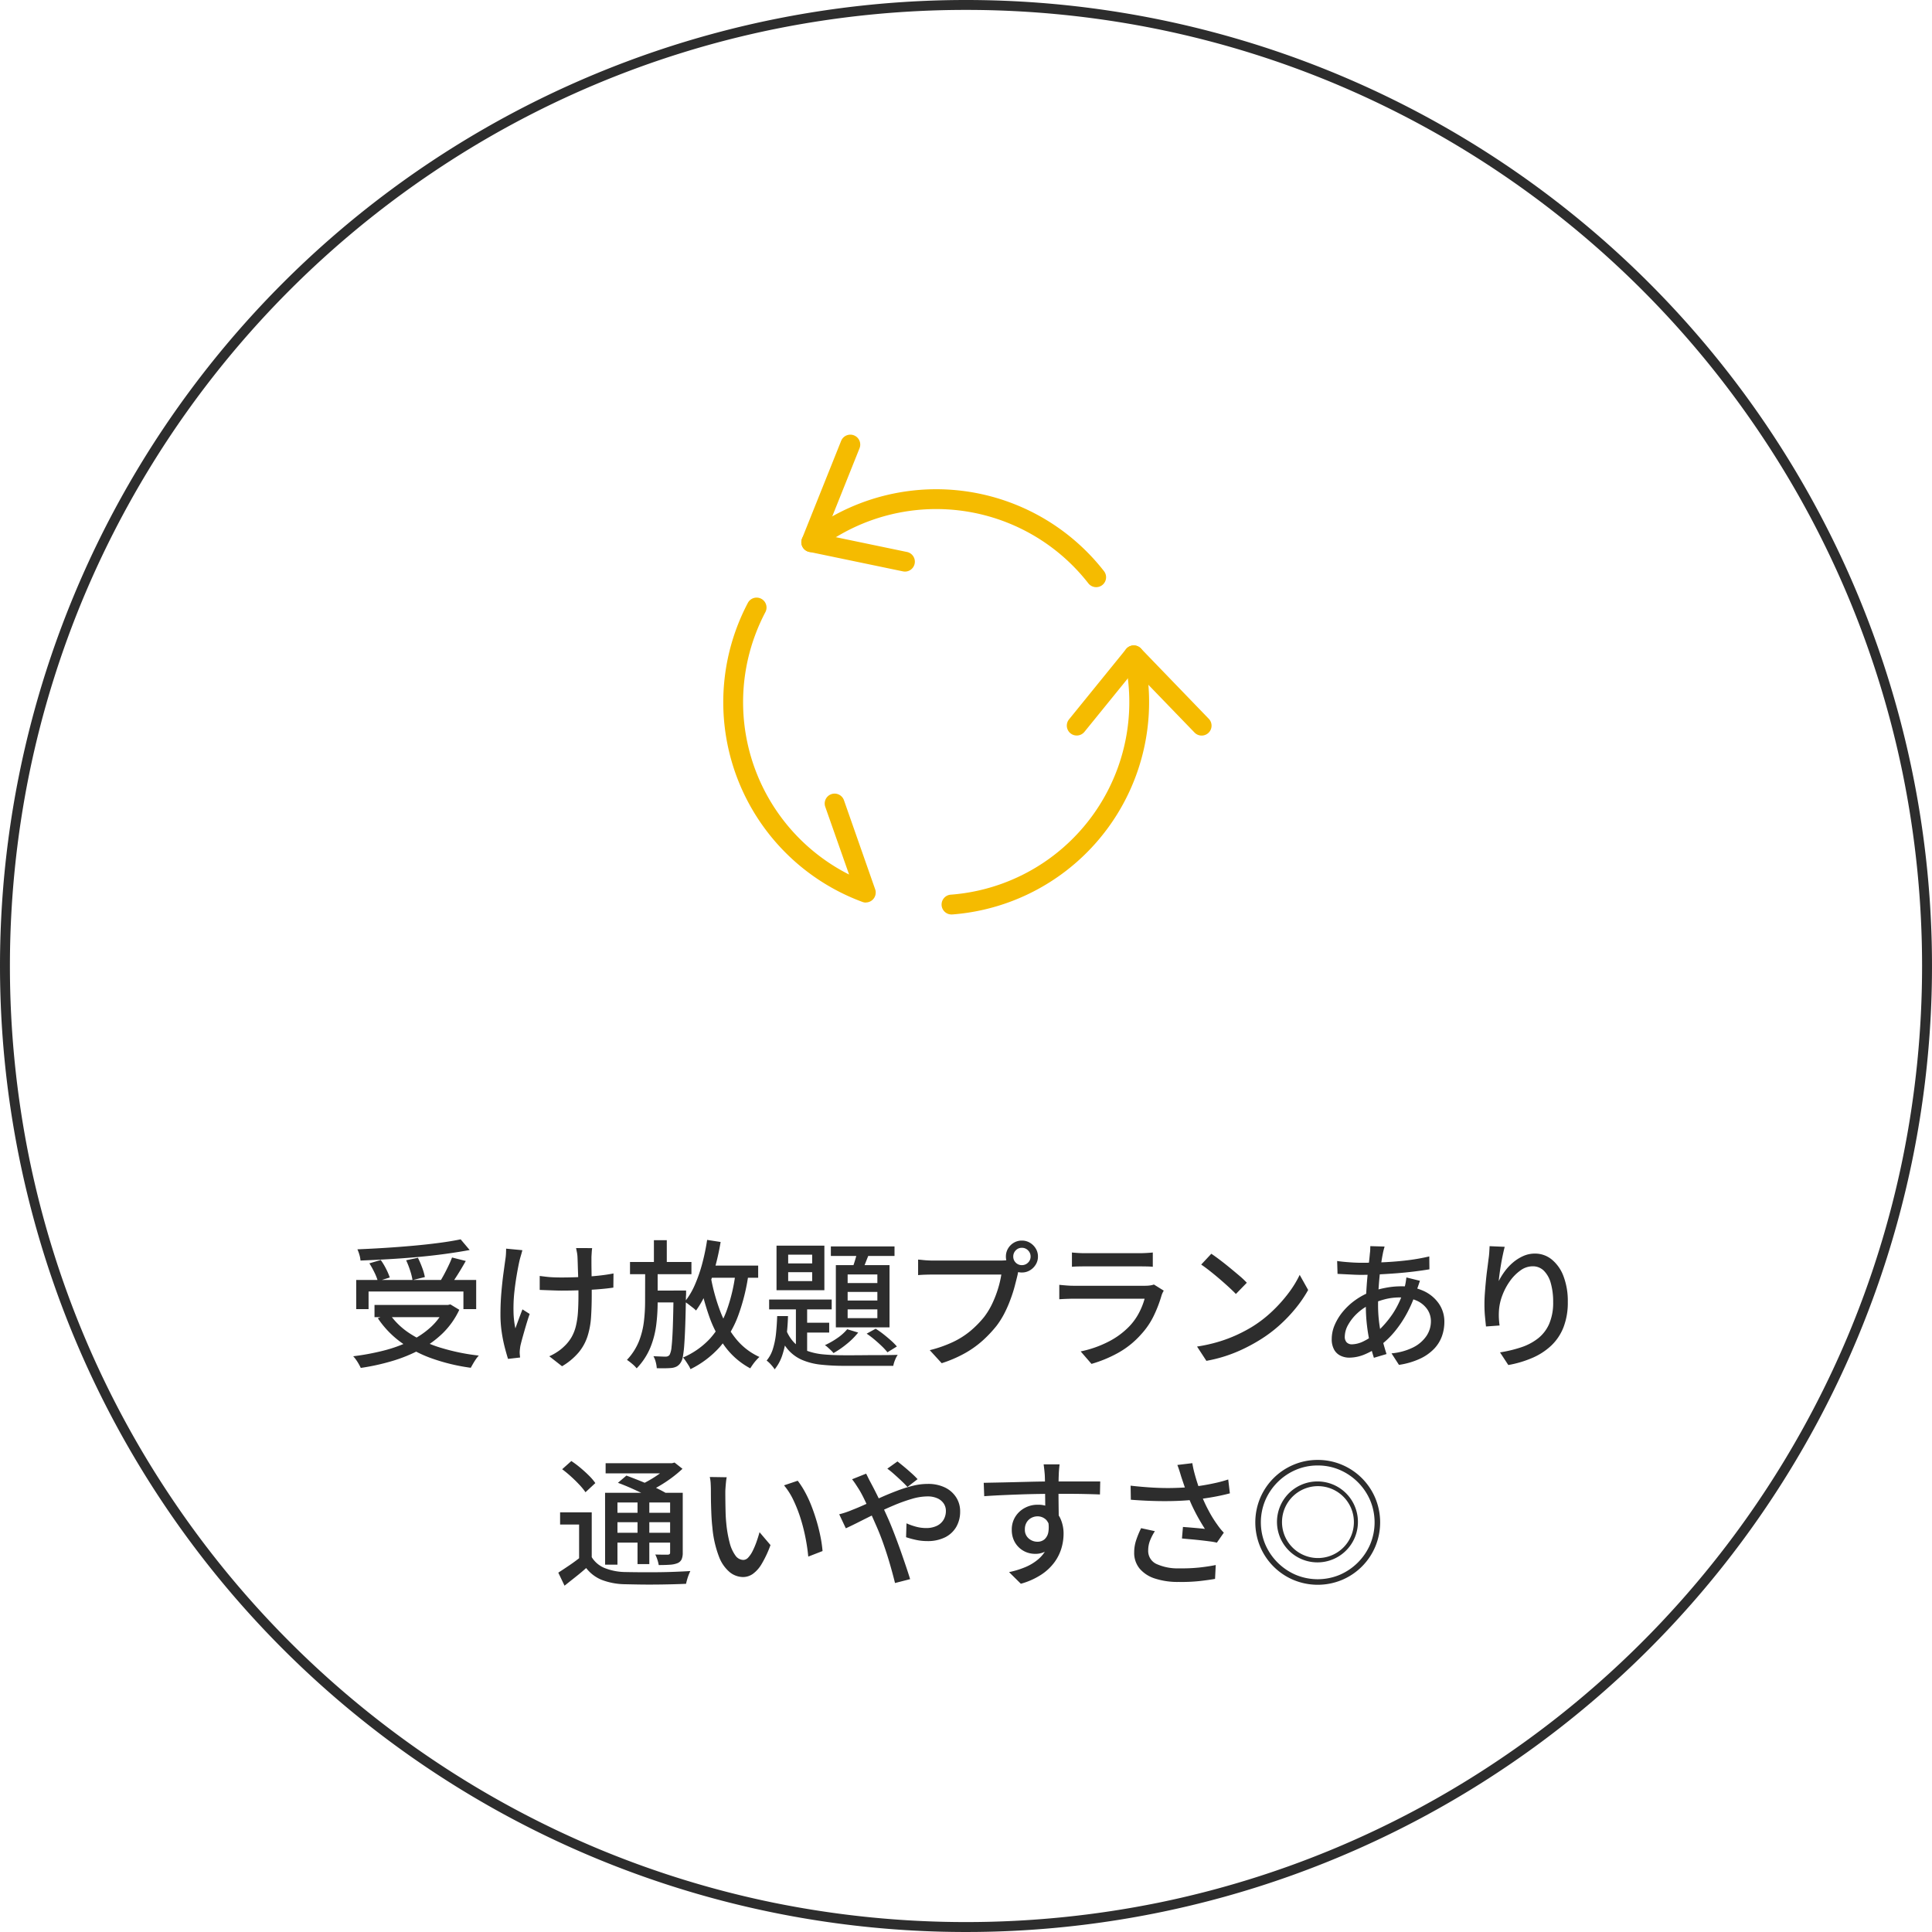
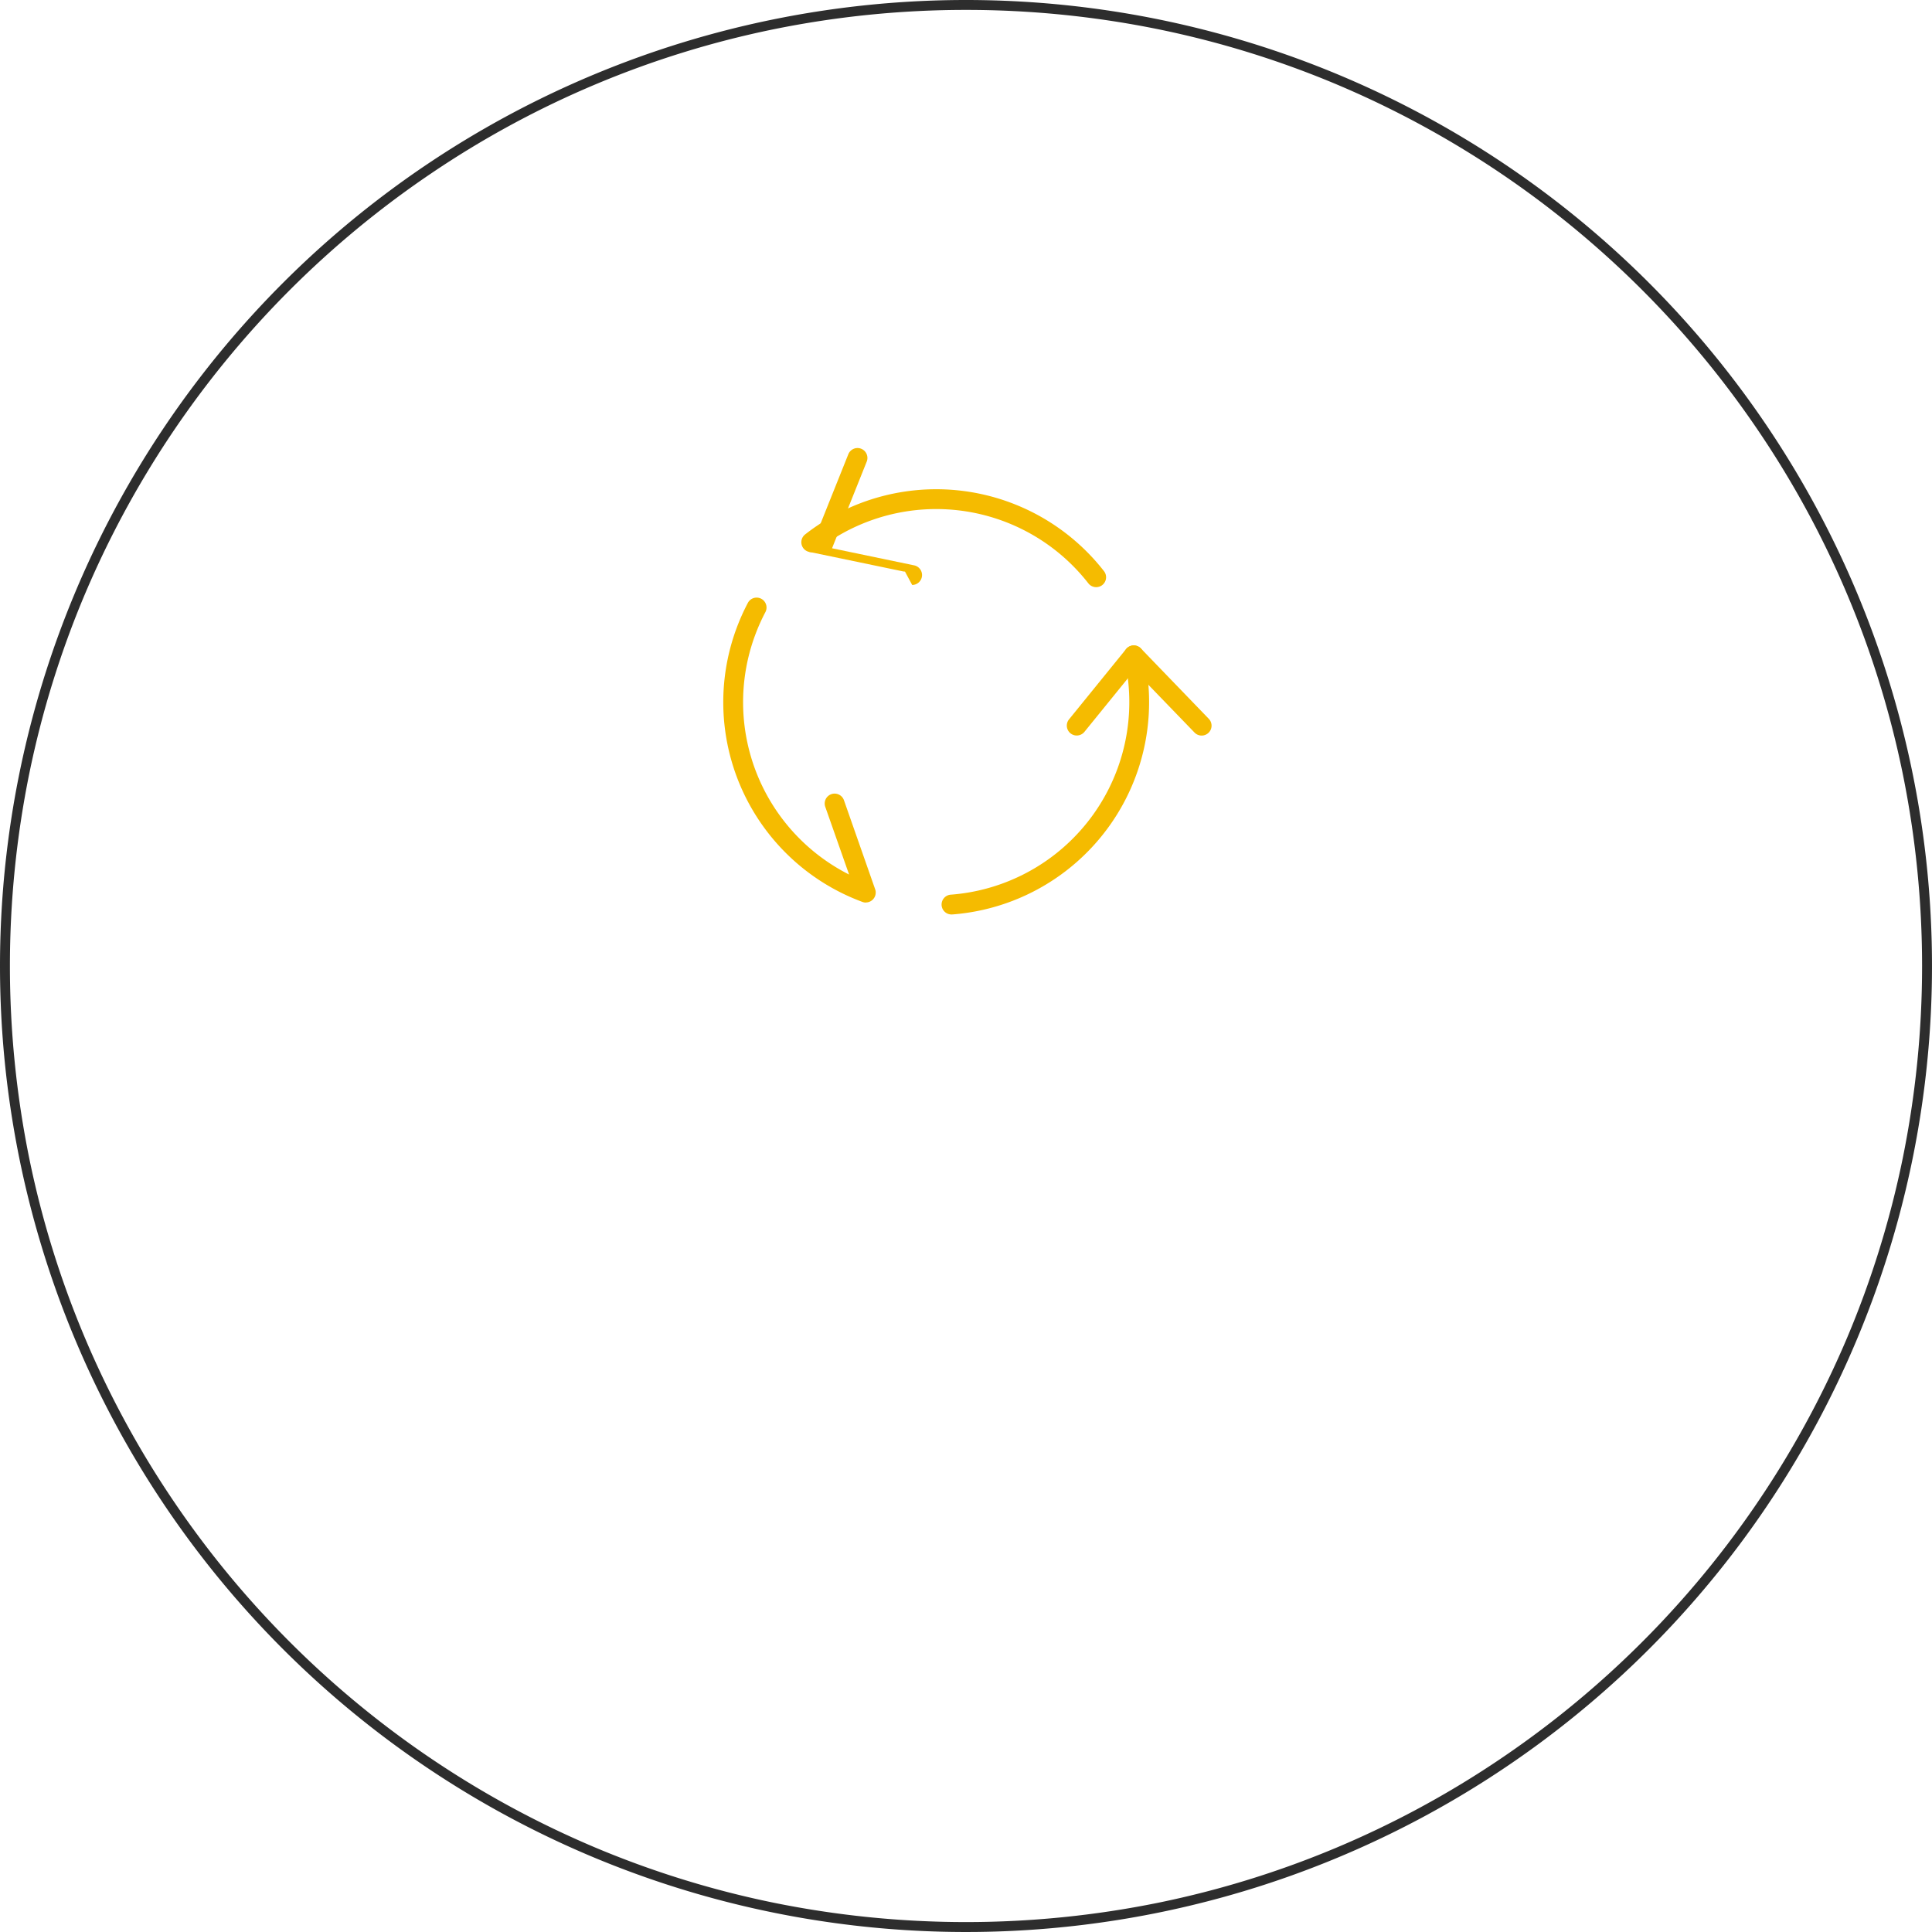
<svg xmlns="http://www.w3.org/2000/svg" width="195" height="195" viewBox="0 0 195 195">
  <path d="M97.5 1a97.218 97.218 0 00-19.449 1.961 95.965 95.965 0 00-34.5 14.52A96.785 96.785 0 008.583 59.938a96.007 96.007 0 00-5.622 18.113 97.45 97.45 0 000 38.9 95.965 95.965 0 0014.52 34.5 96.784 96.784 0 0042.458 34.964 96.007 96.007 0 0018.113 5.622 97.45 97.45 0 0038.9 0 95.966 95.966 0 0034.5-14.52 96.785 96.785 0 0034.964-42.458 96.008 96.008 0 005.622-18.113 97.45 97.45 0 000-38.9 95.966 95.966 0 00-14.52-34.5 96.785 96.785 0 00-42.456-34.963 96.008 96.008 0 00-18.113-5.622A97.218 97.218 0 0097.5 1m0-1A97.5 97.5 0 110 97.5 97.5 97.5 0 0197.5 0z" fill="#2d2d2d" />
-   <path d="M35.952 129.19h12.11v2.94h-1.288v-1.778H37.2v1.778h-1.246zm1.848 2.52h7.63v1.232H37.8zm8.694-6.622l.91 1.078q-1.12.21-2.457.392t-2.786.315q-1.449.133-2.919.217t-2.856.14a2.672 2.672 0 00-.112-.588 3.917 3.917 0 00-.2-.546q1.386-.056 2.821-.147t2.828-.217q1.393-.126 2.611-.287t2.16-.357zm-9.212 2.422l1.148-.336a6.52 6.52 0 01.546.91 6.237 6.237 0 01.364.854l-1.2.378a5.264 5.264 0 00-.343-.875 9.065 9.065 0 00-.515-.931zm3.71-.308l1.19-.252a10.086 10.086 0 01.427.994 5.465 5.465 0 01.273.952l-1.246.308a6.039 6.039 0 00-.238-.959 8.682 8.682 0 00-.406-1.043zm4.634-.28l1.386.35q-.252.448-.525.9t-.546.868q-.273.413-.511.735l-1.078-.336q.224-.35.462-.791t.455-.9q.217-.448.357-.826zm-.686 4.788h.28l.238-.056.9.546a8.137 8.137 0 01-1.659 2.352 9.956 9.956 0 01-2.328 1.687 15.3 15.3 0 01-2.821 1.141 22.518 22.518 0 01-3.136.686q-.07-.154-.2-.385t-.28-.441a2.622 2.622 0 00-.287-.35 24.4 24.4 0 003.053-.567 14.075 14.075 0 002.681-.966 8.661 8.661 0 002.135-1.442 6.2 6.2 0 001.424-1.981zm-5.656.868a7.438 7.438 0 002.128 2.044 12.292 12.292 0 003.088 1.414 20.955 20.955 0 003.829.784 2.6 2.6 0 00-.294.364q-.154.224-.287.455t-.231.413a19.479 19.479 0 01-3.893-.931 12.39 12.39 0 01-3.164-1.647 9.6 9.6 0 01-2.324-2.42zm20.482-6.604q-.028.2-.042.42t-.028.462v.539q0 .371.007.833t.014.945q.007.483.007.889v.658q0 1.218-.07 2.24a8.106 8.106 0 01-.35 1.9 4.937 4.937 0 01-.889 1.631 6.532 6.532 0 01-1.687 1.407l-1.288-1.008a5.119 5.119 0 00.784-.427 4.308 4.308 0 00.7-.553 4.116 4.116 0 00.777-.973 4.335 4.335 0 00.434-1.134 8.4 8.4 0 00.2-1.386q.049-.763.049-1.715 0-.364-.007-.91t-.028-1.127q-.021-.581-.035-1.071t-.028-.742a3.348 3.348 0 00-.063-.49q-.049-.238-.077-.392zm-5.292 2.81q.322.042.686.084t.749.056q.385.014.763.014.882 0 1.827-.042t1.834-.133q.889-.091 1.589-.231l-.014 1.428q-.658.1-1.526.168t-1.82.1q-.952.035-1.876.035-.308 0-.707-.014l-.791-.028-.714-.028zm-1.75-2.6q-.056.224-.14.511t-.14.5q-.154.686-.3 1.554t-.244 1.799a15.438 15.438 0 00-.07 1.848 8.844 8.844 0 00.189 1.68q.14-.392.336-.924t.378-.994l.728.462q-.182.518-.364 1.134t-.336 1.169q-.154.553-.238.917-.028.168-.049.357a2.873 2.873 0 00-.021.3q0 .112.014.252t.028.266l-1.218.14q-.14-.434-.329-1.155a14.5 14.5 0 01-.315-1.589 12.069 12.069 0 01-.121-1.737q0-1.148.091-2.212t.21-1.939q.119-.875.2-1.449a5.147 5.147 0 00.056-.546q.014-.28.014-.5zm10.864 1.19h6.2v1.232h-6.2zm2.3 2.884h2.548v1.2h-2.548zm.112-5.084h1.3v2.758H66zm1.988 5.082h1.26v.343a1.366 1.366 0 01-.014.217q-.028 1.722-.07 2.926t-.1 1.974a10.83 10.83 0 01-.14 1.2 1.524 1.524 0 01-.224.618 1.175 1.175 0 01-.385.378 1.449 1.449 0 01-.5.154q-.252.028-.665.035t-.861-.007a3.149 3.149 0 00-.104-.62 2.306 2.306 0 00-.231-.588l.721.028q.329.014.483.014a.645.645 0 00.252-.042.46.46 0 00.182-.154 2.24 2.24 0 00.189-.8q.077-.63.126-1.939t.077-3.493zm3.136-2.52h5.4v1.232h-5.4zm.252-2.59l1.358.21a25.207 25.207 0 01-.581 2.625 18.807 18.807 0 01-.826 2.373 9.833 9.833 0 01-1.075 1.92 2.356 2.356 0 00-.322-.287l-.43-.333a3.659 3.659 0 00-.385-.266 7.5 7.5 0 001.025-1.722 15.069 15.069 0 00.742-2.149 21.58 21.58 0 00.49-2.373zm2.87 3.3l1.3.14a20.155 20.155 0 01-1.046 4.223 10.2 10.2 0 01-1.855 3.15 9.743 9.743 0 01-2.954 2.233 2.116 2.116 0 00-.191-.378q-.14-.224-.287-.441a3.337 3.337 0 00-.273-.357 8.015 8.015 0 002.73-1.918 8.668 8.668 0 001.68-2.835 17.431 17.431 0 00.892-3.815zm-2.52.35a19.611 19.611 0 00.945 3.486 10.156 10.156 0 001.589 2.821 6.512 6.512 0 002.39 1.857 4.561 4.561 0 00-.329.336 4.728 4.728 0 00-.329.413q-.154.217-.266.4a7.648 7.648 0 01-2.492-2.122 11.445 11.445 0 01-1.645-3.1 25.121 25.121 0 01-1.029-3.893zm-6.608-.8h1.26v3.448a18.389 18.389 0 01-.147 2.31 9.04 9.04 0 01-.595 2.268 6.727 6.727 0 01-1.376 2.086 3.366 3.366 0 00-.448-.448 5.783 5.783 0 00-.532-.406 6.01 6.01 0 001.211-1.88 8.08 8.08 0 00.5-2 16.605 16.605 0 00.119-1.946zm14.434.406v.9h2.422v-.9zm0-1.764v.882h2.422v-.882zm-1.176-.91h4.83v4.494h-4.83zm-.746 5.436h6.314v.994H77.63zm6.23-5.362h6.426v.966H83.86zm-3.528 5.672h1.134v5.46l-1.134-.66zm.588 2.03h2.772v.994H80.92zm5.684-7.462l1.218.252q-.224.546-.448 1.12a10.35 10.35 0 01-.434.98l-.966-.252q.182-.448.357-1.043t.269-1.059zm-1.05 4.354v.868h3v-.87zm0 1.764v.882h3v-.882zm0-3.528v.868h3v-.868zm-1.19-.938h5.418v6.28h-5.418zm1.148 6.468l1.106.336a7.4 7.4 0 01-1.148 1.146 9.135 9.135 0 01-1.344.924 2.293 2.293 0 00-.245-.266q-.161-.154-.322-.3a1.93 1.93 0 00-.3-.231 8.161 8.161 0 001.26-.721 4.82 4.82 0 00.993-.89zm-7.07-1.33h1.092q-.028 1.05-.154 2.044a10.1 10.1 0 01-.406 1.855 4.5 4.5 0 01-.784 1.477 3.836 3.836 0 00-.364-.464 3 3 0 00-.448-.42 3.365 3.365 0 00.644-1.218 8.05 8.05 0 00.308-1.575q.084-.847.112-1.701zm.868 1.288a3.841 3.841 0 00.882 1.428 3.606 3.606 0 001.288.8 6.553 6.553 0 001.68.357q.938.084 2.072.084h.749q.525 0 1.19-.007t1.351-.008q.686 0 1.239-.007t.847-.021a2.575 2.575 0 00-.273.528 2.824 2.824 0 00-.175.582h-4.928a21.561 21.561 0 01-2.38-.119 6.6 6.6 0 01-1.89-.476 4.009 4.009 0 01-1.435-1.05 5.6 5.6 0 01-1.015-1.827zm8.162.49l.91-.5a8.653 8.653 0 01.812.574q.406.322.756.637a6.015 6.015 0 01.574.581l-.952.588a6.533 6.533 0 00-.572-.622q-.35-.336-.749-.672a8.738 8.738 0 00-.779-.588zm14.798-7.786a.838.838 0 00.252.616.838.838 0 00.616.252.861.861 0 00.623-.252.827.827 0 00.259-.616.849.849 0 00-.259-.623.849.849 0 00-.623-.259.827.827 0 00-.616.259.861.861 0 00-.252.623zm-.742 0a1.555 1.555 0 01.217-.812 1.65 1.65 0 01.581-.581 1.555 1.555 0 01.812-.217 1.555 1.555 0 01.812.217 1.709 1.709 0 01.588.581 1.518 1.518 0 01.224.812 1.518 1.518 0 01-.224.812 1.709 1.709 0 01-.588.581 1.555 1.555 0 01-.812.217 1.555 1.555 0 01-.812-.217 1.65 1.65 0 01-.581-.581 1.555 1.555 0 01-.217-.812zm1.428 1.022a2.365 2.365 0 00-.147.378 4.208 4.208 0 00-.1.434q-.126.532-.3 1.19t-.44 1.358a12.243 12.243 0 01-.6 1.365 8.628 8.628 0 01-.769 1.225 12.415 12.415 0 01-1.445 1.533 9.985 9.985 0 01-1.827 1.288 12.762 12.762 0 01-2.282.973l-1.204-1.316a12.569 12.569 0 002.38-.84 8.29 8.29 0 001.757-1.127 10.236 10.236 0 001.337-1.365 7.407 7.407 0 00.833-1.368 11.065 11.065 0 00.588-1.519 10.18 10.18 0 00.329-1.411h-6.888q-.448 0-.84.014t-.672.042v-1.568q.21.014.469.042t.539.042q.28.014.5.014h6.79q.182 0 .427-.014a2.524 2.524 0 00.469-.07zm5.236-1.428q.28.028.637.049t.707.021h5.446q.336 0 .721-.021t.651-.049v1.442q-.266-.028-.644-.035t-.742-.007h-5.432q-.336 0-.693.007t-.651.035zm9.268 3.85a2.107 2.107 0 00-.133.252 1.818 1.818 0 00-.091.238 13.114 13.114 0 01-.784 2.044 7.658 7.658 0 01-1.274 1.872 8.812 8.812 0 01-2.373 1.9 12.87 12.87 0 01-2.639 1.086l-1.092-1.26a10.975 10.975 0 002.786-.973 7.888 7.888 0 002.114-1.547 5.942 5.942 0 00.987-1.372 7.035 7.035 0 00.567-1.428H108.4q-.252 0-.665.014t-.819.042v-1.456q.42.042.8.07t.684.024h7.17a3.532 3.532 0 00.525-.035 1.719 1.719 0 00.371-.091zm4.8-3.724q.378.252.868.623t1 .791q.511.42.973.812a8.093 8.093 0 01.742.7l-1.103 1.134q-.266-.28-.7-.679t-.931-.826q-.5-.427-.987-.812t-.882-.651zm-1.44 9.366a15.872 15.872 0 002.17-.483 14.085 14.085 0 001.827-.686 15.448 15.448 0 001.505-.791 12.422 12.422 0 002.065-1.582 14.751 14.751 0 001.659-1.848 10.627 10.627 0 001.134-1.846l.854 1.526a12.706 12.706 0 01-1.239 1.82 15.259 15.259 0 01-1.659 1.743 13.816 13.816 0 01-2.016 1.5 17.266 17.266 0 01-1.533.84 14.944 14.944 0 01-1.787.731 14.6 14.6 0 01-2.037.518zm18.928-10.094l-.091.336q-.049.182-.077.336-.126.616-.238 1.477t-.182 1.827q-.07.966-.07 1.89a14.043 14.043 0 00.119 1.876 14.638 14.638 0 00.315 1.652q.2.77.42 1.456l-1.274.378a15.168 15.168 0 01-.4-1.477 17.835 17.835 0 01-.3-1.8 16.282 16.282 0 01-.112-1.9q0-.7.042-1.442t.105-1.451q.063-.707.14-1.337t.119-1.12a3.308 3.308 0 00.035-.392q.007-.21.007-.35zm-2.348 1.638q1.274 0 2.464-.063t2.289-.2a20.369 20.369 0 002.107-.378l.014 1.3q-.742.126-1.61.231t-1.792.175q-.924.07-1.827.112t-1.691.043q-.322 0-.756-.021l-.861-.042-.737-.037-.04-1.3q.252.042.693.084t.917.07q.476.026.83.026zm5.918 1.82q-.042.112-.1.294l-.126.364q-.063.182-.119.308a12.921 12.921 0 01-.987 2.345 11.379 11.379 0 01-1.26 1.862 8.44 8.44 0 01-1.398 1.337 7.125 7.125 0 01-1.505.882 4.085 4.085 0 01-1.645.364 2 2 0 01-.882-.2 1.463 1.463 0 01-.644-.616 2.137 2.137 0 01-.238-1.064 3.611 3.611 0 01.308-1.442 5.523 5.523 0 01.847-1.358 6.548 6.548 0 011.253-1.148 6.96 6.96 0 011.512-.812 9.971 9.971 0 011.505-.406 8.167 8.167 0 011.533-.154 5.347 5.347 0 012.317.469 3.772 3.772 0 011.54 1.281 3.183 3.183 0 01.553 1.834 4.315 4.315 0 01-.245 1.449 3.61 3.61 0 01-.791 1.274 4.733 4.733 0 01-1.421 1 7.662 7.662 0 01-2.125.621l-.752-1.162a6.1 6.1 0 002.184-.6 3.512 3.512 0 001.337-1.148 2.633 2.633 0 00.455-1.484 2.121 2.121 0 00-.357-1.2 2.558 2.558 0 00-1.05-.875 3.878 3.878 0 00-1.7-.336 5.95 5.95 0 00-1.659.217 9.218 9.218 0 00-1.267.455 4.987 4.987 0 00-1.358.889 4.739 4.739 0 00-.952 1.183 2.484 2.484 0 00-.35 1.2.817.817 0 00.189.588.733.733 0 00.553.2 2.805 2.805 0 001.161-.311 5.309 5.309 0 001.316-.91 10.13 10.13 0 001.617-1.862 9.05 9.05 0 001.2-2.688 2.539 2.539 0 00.077-.3q.035-.175.063-.364t.042-.315zm8.554-3.43q-.084.322-.182.777t-.182.945q-.084.49-.147.945t-.091.791a6.852 6.852 0 01.595-.966 5.2 5.2 0 01.833-.9 4.325 4.325 0 011.036-.658 2.867 2.867 0 011.19-.252 2.661 2.661 0 011.7.6 3.964 3.964 0 011.183 1.687 7.042 7.042 0 01.434 2.6 6.872 6.872 0 01-.434 2.548 5.1 5.1 0 01-1.232 1.848 6.548 6.548 0 01-1.9 1.239 10.839 10.839 0 01-2.439.726l-.836-1.276a13.158 13.158 0 002.128-.511 5.619 5.619 0 001.708-.9 3.81 3.81 0 001.127-1.47 5.4 5.4 0 00.4-2.2 6.8 6.8 0 00-.238-1.9 2.82 2.82 0 00-.7-1.26 1.567 1.567 0 00-1.134-.448 2.088 2.088 0 00-1.232.42 4.558 4.558 0 00-1.059 1.073 6.245 6.245 0 00-.756 1.414 5.3 5.3 0 00-.344 1.458q-.028.35-.021.728a7.531 7.531 0 00.077.882l-1.372.1q-.042-.392-.1-.987t-.056-1.281q0-.5.042-1.085t.1-1.19q.056-.609.133-1.183t.133-1.05q.056-.364.077-.7t.035-.63zm-92.148 26.8v5.054H58.45v-3.824h-1.918v-1.228zm0 4.522a2.735 2.735 0 001.288 1.092 5.813 5.813 0 001.988.408q.6.014 1.463.021t1.806 0q.945-.007 1.834-.042t1.575-.077q-.07.14-.161.371t-.161.476q-.07.245-.112.441-.6.028-1.421.049t-1.7.028q-.882.007-1.694-.007T63 159.898a6.814 6.814 0 01-2.254-.434 3.763 3.763 0 01-1.582-1.2q-.5.448-1.05.882t-1.134.9l-.63-1.316q.5-.322 1.1-.728t1.127-.826zm-2.982-8.876l.924-.826a9.95 9.95 0 01.917.686q.469.392.868.791a5.3 5.3 0 01.637.749l-.994.924a6.071 6.071 0 00-.609-.749q-.385-.413-.84-.826t-.903-.747zm5.628 1.372l.854-.728q.644.238 1.393.539t1.435.623q.686.322 1.162.6l-.91.812a11.738 11.738 0 00-1.092-.6q-.672-.329-1.421-.665t-1.421-.579zm-1.3 1.008h7.2v.98h-5.95v6.274h-1.246zm6.566 0h1.274v6.034a1.669 1.669 0 01-.112.679.8.8 0 01-.406.385 2.422 2.422 0 01-.763.161q-.469.035-1.141.035a3.844 3.844 0 00-.14-.553 3.2 3.2 0 00-.21-.511q.42.014.791.014h.483a.281.281 0 00.182-.063.274.274 0 00.042-.175zm-6.51-2.982h6.846v1.022h-6.846zm.63 5H68.1v.952h-6.342zm0 2.016H68.1v.994h-6.342zm2.59-3.6h1.19v6.762h-1.19zm3.178-3.416h.294l.266-.07.8.63a12.194 12.194 0 01-1.078.9 13.682 13.682 0 01-1.26.833 14.532 14.532 0 01-1.3.679 4.07 4.07 0 00-.329-.406 3.47 3.47 0 00-.357-.35 11.347 11.347 0 001.127-.588 12.205 12.205 0 001.057-.7 5.541 5.541 0 00.784-.686zm5.824 1.414a4.411 4.411 0 00-.07.476q-.028.28-.049.56t-.021.476q0 .434.007.966t.021 1.085q.014.553.07 1.1a12.113 12.113 0 00.336 1.932 3.773 3.773 0 00.574 1.288 1.008 1.008 0 00.812.462.693.693 0 00.5-.252 2.8 2.8 0 00.448-.672 7.968 7.968 0 00.385-.917q.175-.5.3-.959l1.106 1.3a10.952 10.952 0 01-.889 1.9 3.285 3.285 0 01-.9 1.015 1.737 1.737 0 01-.978.312 2.181 2.181 0 01-1.337-.483 3.766 3.766 0 01-1.1-1.589 10.8 10.8 0 01-.663-2.958q-.07-.616-.1-1.33t-.042-1.358q-.007-.644-.007-1.064 0-.266-.021-.651a3.577 3.577 0 00-.091-.665zm7.168.35a8.78 8.78 0 01.735 1.141 11.874 11.874 0 01.651 1.407q.294.756.525 1.54t.385 1.554a12.726 12.726 0 01.21 1.456l-1.442.56a18.783 18.783 0 00-.28-1.9 18.145 18.145 0 00-.5-1.967 14.013 14.013 0 00-.721-1.834 6.969 6.969 0 00-.945-1.491zm11.074.63q-.252-.28-.616-.623t-.742-.679a8.311 8.311 0 00-.672-.546l1.022-.728q.238.182.623.5t.777.672a8.086 8.086 0 01.63.616zm-4.172-1.344q.07.126.161.315t.189.378l.168.315q.42.784.889 1.764t.875 1.9q.266.616.567 1.4t.6 1.617q.294.833.553 1.6t.441 1.358l-1.526.392q-.21-.854-.5-1.862t-.644-2.016q-.35-1.008-.742-1.89-.308-.7-.6-1.358t-.567-1.232q-.273-.574-.539-1.022-.14-.224-.35-.546a6.536 6.536 0 00-.392-.546zm-2.716 4.1q.35-.084.714-.21t.546-.21q.658-.252 1.421-.6t1.568-.7q.8-.357 1.624-.665a13.821 13.821 0 011.6-.5 6.2 6.2 0 011.457-.179 3.877 3.877 0 011.75.364 2.758 2.758 0 011.127.994 2.587 2.587 0 01.4 1.414 3.071 3.071 0 01-.385 1.554 2.687 2.687 0 01-1.124 1.059 3.917 3.917 0 01-1.82.385 5.308 5.308 0 01-1.155-.126 9.046 9.046 0 01-.973-.266l.042-1.4a6.408 6.408 0 00.945.336 3.828 3.828 0 001.015.14 2.458 2.458 0 001.106-.224 1.588 1.588 0 00.679-.616 1.731 1.731 0 00.231-.9 1.314 1.314 0 00-.21-.721 1.493 1.493 0 00-.63-.532 2.37 2.37 0 00-1.036-.2 5.681 5.681 0 00-1.568.252 16.515 16.515 0 00-1.813.651q-.945.4-1.855.847t-1.687.84q-.777.392-1.3.63zm22.246-5.04q-.014.084-.035.294t-.035.42q-.014.21-.014.308-.014.266-.021.735t-.007 1.029q0 .56.007 1.127t.014 1.064q.007.5.007.833l-1.364-.556v-.637q0-.413-.007-.938t-.01-1.043l-.014-.952q-.007-.434-.021-.658-.028-.336-.063-.63t-.049-.392zm-7.66 1.866q.6-.014 1.351-.028t1.589-.035l1.672-.042q.833-.021 1.589-.028t1.344-.007h4.214l-.028 1.316q-.6-.028-1.631-.049t-2.582-.017q-.924 0-1.9.014t-1.967.049q-.987.035-1.9.077t-1.7.1zm7.448 4.088a4.634 4.634 0 01-.273 1.715 2.172 2.172 0 01-.777 1.022 2.113 2.113 0 01-1.218.343 2.406 2.406 0 01-.847-.154 2.315 2.315 0 01-1.3-1.239 2.536 2.536 0 01-.2-1.043 2.4 2.4 0 01.357-1.309 2.527 2.527 0 01.952-.889 2.678 2.678 0 011.3-.322 2.534 2.534 0 011.449.392 2.432 2.432 0 01.875 1.057 3.685 3.685 0 01.294 1.5 5.165 5.165 0 01-.21 1.421 4.63 4.63 0 01-.7 1.421 5.181 5.181 0 01-1.323 1.253 7.342 7.342 0 01-2.079.931l-1.19-1.176a8.7 8.7 0 001.694-.525 4.894 4.894 0 001.3-.812 3.373 3.373 0 00.847-1.148 3.72 3.72 0 00.3-1.547 1.691 1.691 0 00-.371-1.218 1.218 1.218 0 00-.9-.378 1.31 1.31 0 00-.616.154 1.218 1.218 0 00-.476.448 1.331 1.331 0 00-.182.714 1.141 1.141 0 00.385.917 1.328 1.328 0 00.889.329 1.07 1.07 0 00.693-.231 1.251 1.251 0 00.4-.728 3 3 0 00-.056-1.267zm12.488-4.7q-.07-.238-.168-.553t-.224-.637l1.512-.182a9.192 9.192 0 00.21.987q.14.525.308 1.043t.322.98a13.573 13.573 0 00.791 1.757 11.627 11.627 0 00.875 1.421q.154.224.322.434a4.75 4.75 0 00.35.392l-.7 1.008a6.457 6.457 0 00-.707-.126q-.427-.056-.924-.112t-.994-.1q-.5-.042-.9-.084l.1-1.162q.378.028.8.063t.8.07q.378.035.616.063-.28-.434-.6-.994t-.613-1.171a13.169 13.169 0 01-.518-1.225q-.224-.588-.385-1.064t-.273-.812zm-5.11.9q1.232.14 2.352.2t2.114.028q.994-.028 1.806-.112.588-.07 1.2-.175t1.225-.245q.609-.14 1.155-.322l.168 1.4q-.476.126-1.043.245t-1.155.21q-.588.091-1.12.161a29.185 29.185 0 01-3.024.168q-1.666.014-3.654-.14zm2.45 4.592a5.2 5.2 0 00-.5.973 2.723 2.723 0 00-.175.959 1.448 1.448 0 00.819 1.372 5.173 5.173 0 002.331.448 16.932 16.932 0 002.016-.084q.91-.1 1.652-.252l-.07 1.4q-.63.112-1.547.217a17.269 17.269 0 01-2.135.091 7.4 7.4 0 01-2.38-.343 3.344 3.344 0 01-1.554-1.008 2.486 2.486 0 01-.546-1.631 3.911 3.911 0 01.189-1.2 9.393 9.393 0 01.511-1.246zm16.436-7.19a6.175 6.175 0 012.45.49 6.3 6.3 0 013.36 3.36 6.37 6.37 0 010 4.9 6.3 6.3 0 01-3.36 3.36 6.37 6.37 0 01-4.9 0 6.3 6.3 0 01-3.36-3.36 6.37 6.37 0 010-4.9 6.3 6.3 0 013.36-3.36 6.175 6.175 0 012.45-.49zm0 .56a5.548 5.548 0 00-2.226.448 5.86 5.86 0 00-3.066 3.066 5.754 5.754 0 000 4.452 5.86 5.86 0 003.066 3.066 5.754 5.754 0 004.452 0 5.86 5.86 0 003.066-3.066 5.754 5.754 0 000-4.452 5.86 5.86 0 00-3.066-3.066 5.547 5.547 0 00-2.226-.448zm0 1.61a4.085 4.085 0 11-1.6.315 4.092 4.092 0 011.6-.315zm0 .476a3.628 3.628 0 101.421.28A3.624 3.624 0 00133 150z" fill="#2d2d2d" />
  <g fill="#f5bb00">
-     <path d="M91.341 57.691a1 1 0 01-.2-.021l-9.463-1.968a1 1 0 01-.725-1.35l3.944-9.852a1 1 0 011.857.743l-3.5 8.745 8.288 1.724a1 1 0 01-.2 1.979zm17.334 16.546a1 1 0 01-.776-1.63l5.755-7.091a1 1 0 011.5-.065l6.847 7.094a1 1 0 11-1.438 1.39l-6.068-6.28-5.044 6.215a1 1 0 01-.776.367zM87.4 91.098a1 1 0 01-.353-.065A21.486 21.486 0 0174.34 63.41a21.589 21.589 0 011.145-2.564 1 1 0 011.769.933 19.578 19.578 0 00-1.038 2.326A19.489 19.489 0 0085.7 88.269l-2.4-6.823a1 1 0 111.887-.662l3.145 8.974a1 1 0 01.054.234v.068a1 1 0 01-.891 1.023h.005a.462.462 0 01-.057 0H87.4z" />
+     <path d="M91.341 57.691a1 1 0 01-.2-.021l-9.463-1.968l3.944-9.852a1 1 0 011.857.743l-3.5 8.745 8.288 1.724a1 1 0 01-.2 1.979zm17.334 16.546a1 1 0 01-.776-1.63l5.755-7.091a1 1 0 011.5-.065l6.847 7.094a1 1 0 11-1.438 1.39l-6.068-6.28-5.044 6.215a1 1 0 01-.776.367zM87.4 91.098a1 1 0 01-.353-.065A21.486 21.486 0 0174.34 63.41a21.589 21.589 0 011.145-2.564 1 1 0 011.769.933 19.578 19.578 0 00-1.038 2.326A19.489 19.489 0 0085.7 88.269l-2.4-6.823a1 1 0 111.887-.662l3.145 8.974a1 1 0 01.054.234v.068a1 1 0 01-.891 1.023h.005a.462.462 0 01-.057 0H87.4z" />
    <path d="M96.075 92.298a1 1 0 01-.077-2 19.491 19.491 0 0017.461-23.923 1 1 0 111.947-.459 21.505 21.505 0 01-19.247 26.379 1.291 1.291 0 01-.084.003zm14.565-33.035a1 1 0 01-.789-.384A19.475 19.475 0 0082.5 55.512a1 1 0 11-1.23-1.577 21.474 21.474 0 0130.157 3.712 1 1 0 01-.787 1.616z" />
  </g>
</svg>